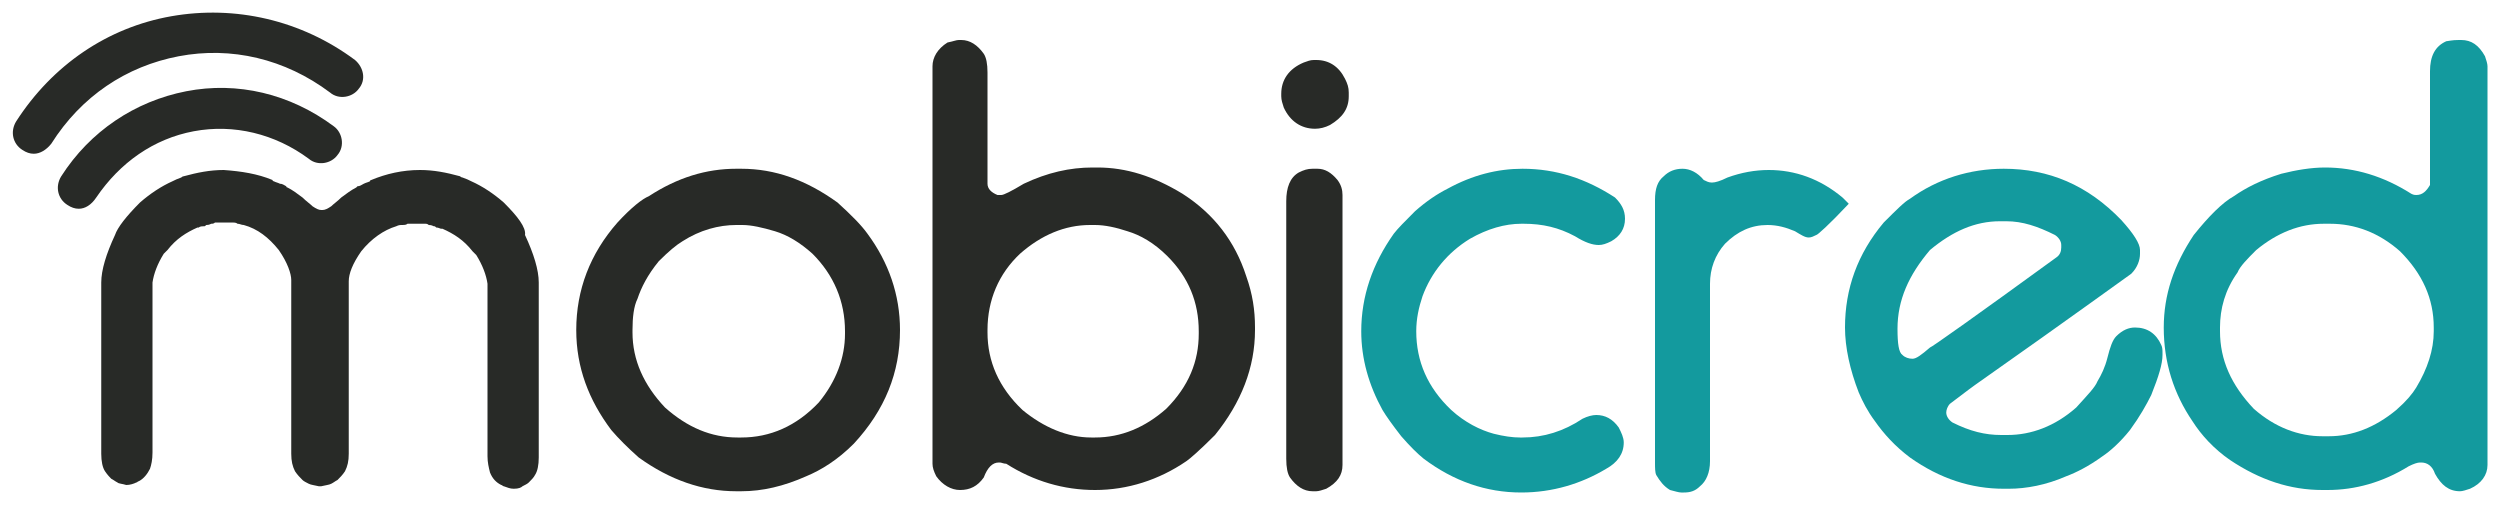
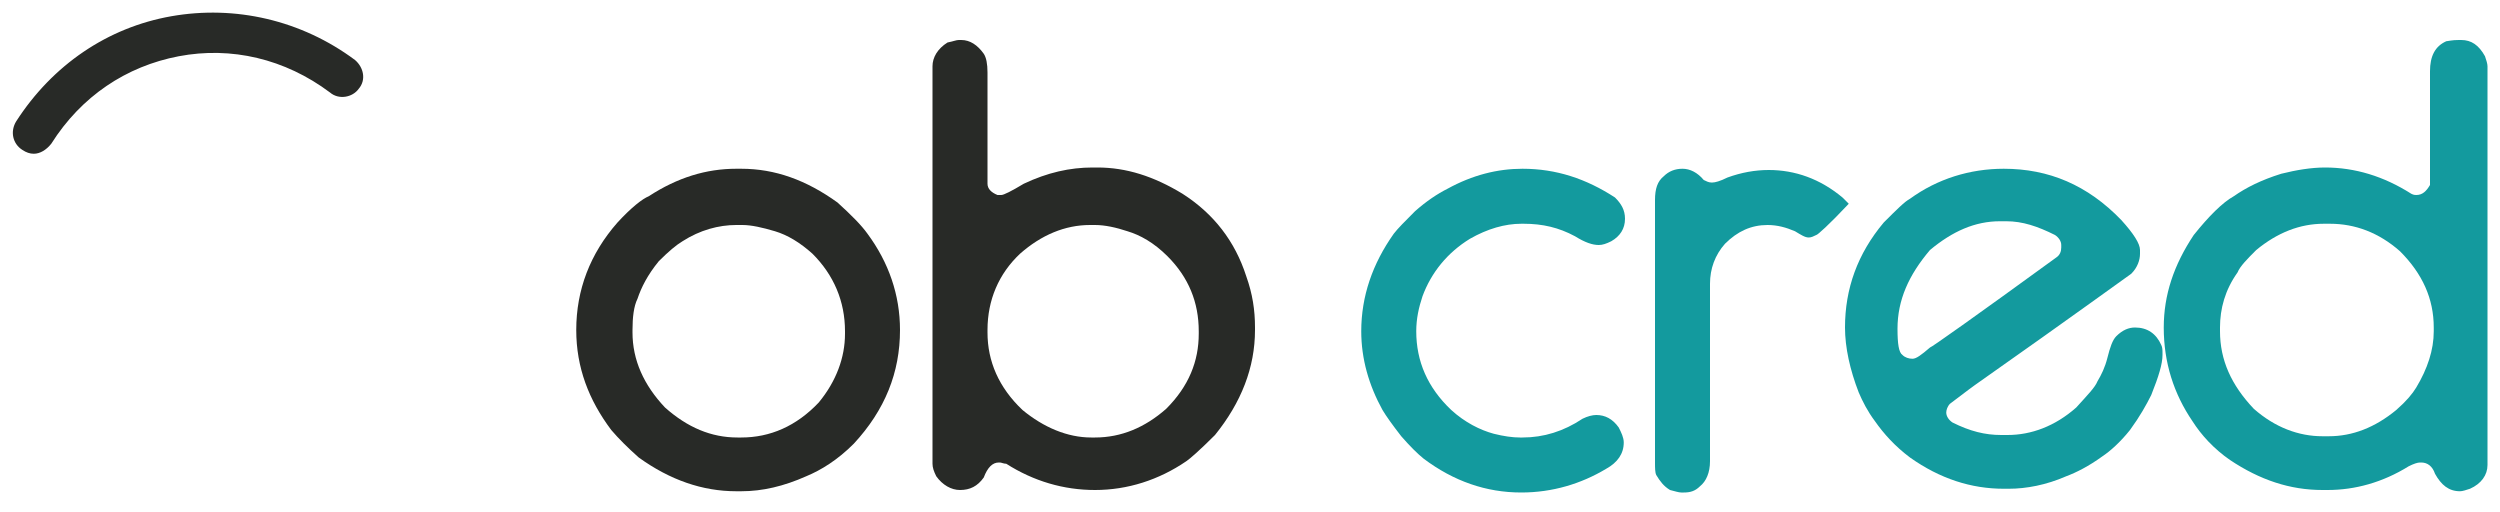
<svg xmlns="http://www.w3.org/2000/svg" version="1.1" id="Layer_1" x="0px" y="0px" viewBox="0 0 200 41" style="enable-background:new 0 0 200 41;" xml:space="preserve">
  <style type="text/css"> .st0{fill:#282A27;} .st1{fill:#139A9E;} </style>
  <path class="st0" d="M58.9,13.5h0.4c2.7,0,5.2,0.9,7.7,2.7c1.1,1,1.9,1.8,2.4,2.5c1.7,2.3,2.6,4.9,2.6,7.7c0,3.4-1.2,6.4-3.7,9.1 c-1.3,1.3-2.6,2.1-3.8,2.6c-1.8,0.8-3.5,1.2-5.2,1.2h-0.4c-2.7,0-5.3-0.9-7.8-2.7c-0.9-0.8-1.6-1.5-2.2-2.2c-1.8-2.4-2.8-5-2.8-8 c0-3.2,1.1-6.1,3.3-8.6c1.1-1.2,2-1.9,2.5-2.1C54.2,14.2,56.5,13.5,58.9,13.5z M50.6,26.4v0.2c0,2.2,0.9,4.2,2.6,6 C55,34.2,56.9,35,59,35h0.3c2.3,0,4.4-0.9,6.2-2.8c1.4-1.7,2.1-3.6,2.1-5.5v-0.2c0-2.4-0.9-4.5-2.6-6.2c-1-0.9-2-1.5-3-1.8 S60.1,18,59.4,18h-0.5c-1.4,0-2.9,0.4-4.3,1.3c-0.5,0.3-1.1,0.8-1.9,1.6c-0.9,1.1-1.4,2.1-1.7,3C50.7,24.5,50.6,25.4,50.6,26.4z" />
  <path class="st0" d="M76.7,3.2h0.2c0.7,0,1.3,0.4,1.8,1.1C78.9,4.6,79,5.1,79,5.8v8.9c0,0.4,0.3,0.7,0.8,0.9c0.2,0,0.3,0,0.3,0 c0.2,0,0.8-0.3,1.8-0.9c1.9-0.9,3.7-1.3,5.5-1.3h0.4c2.3,0,4.5,0.7,6.8,2.1c2.5,1.6,4.2,3.8,5.1,6.6c0.5,1.4,0.7,2.7,0.7,4.1v0.2 c0,3-1.1,5.8-3.2,8.4c-1.2,1.2-2,1.9-2.3,2.1c-2.2,1.5-4.7,2.3-7.3,2.3c-2.5,0-4.9-0.7-7.1-2.1c-0.2,0-0.4-0.1-0.5-0.1h-0.1 c-0.5,0-0.9,0.4-1.2,1.2c-0.5,0.7-1.1,1-1.9,1c-0.7,0-1.4-0.4-1.9-1.1c-0.2-0.4-0.3-0.7-0.3-1V5.3c0-0.7,0.4-1.4,1.2-1.9 C76.3,3.3,76.5,3.2,76.7,3.2z M79,26.4v0.2c0,2.3,0.9,4.4,2.8,6.2c1.7,1.4,3.6,2.2,5.5,2.2h0.3c2.1,0,4-0.8,5.7-2.3 c1.8-1.8,2.6-3.8,2.6-6v-0.2c0-2.3-0.8-4.3-2.5-6c-1.1-1.1-2.2-1.7-3.2-2c-0.9-0.3-1.8-0.5-2.6-0.5h-0.4c-2,0-3.9,0.8-5.6,2.3 C79.9,21.9,79,24,79,26.4z" />
-   <path class="st0" d="M105.1,4.8h0.2c1,0,1.8,0.5,2.3,1.5c0.2,0.4,0.3,0.7,0.3,1.1v0.3c0,1-0.5,1.7-1.5,2.3c-0.4,0.2-0.8,0.3-1.2,0.3 c-1.1,0-2-0.6-2.5-1.7c-0.1-0.3-0.2-0.6-0.2-0.9V7.5c0-1.1,0.6-2,1.8-2.5C104.6,4.9,104.8,4.8,105.1,4.8z M105,13.5h0.4 c0.6,0,1.1,0.3,1.6,0.9c0.3,0.4,0.4,0.8,0.4,1.2v21.6c0,0.8-0.4,1.4-1.3,1.9c-0.3,0.1-0.6,0.2-0.8,0.2H105c-0.7,0-1.3-0.4-1.8-1.1 c-0.2-0.3-0.3-0.8-0.3-1.5V16.1c0-1.1,0.3-1.9,1-2.3C104.3,13.6,104.6,13.5,105,13.5z" />
  <path class="st1" d="M121.8,13.5c2.7,0,5.1,0.8,7.4,2.3c0.5,0.5,0.8,1,0.8,1.7c0,0.8-0.4,1.4-1.1,1.8c-0.4,0.2-0.7,0.3-1,0.3 c-0.5,0-1.1-0.2-1.9-0.7c-1.3-0.7-2.6-1-4.1-1h-0.2c-1.3,0-2.7,0.4-4.1,1.2c-1.8,1.1-3.1,2.7-3.8,4.6c-0.3,0.9-0.5,1.8-0.5,2.8 c0,2.4,0.9,4.5,2.8,6.3c1.1,1,2.3,1.6,3.4,1.9c0.8,0.2,1.5,0.3,2.1,0.3h0.2c1.7,0,3.3-0.5,4.8-1.5c0.4-0.2,0.8-0.3,1.1-0.3 c0.7,0,1.3,0.3,1.8,1c0.2,0.4,0.4,0.8,0.4,1.2c0,0.9-0.5,1.6-1.4,2.1c-2,1.2-4.3,1.9-6.8,1.9c-2.8,0-5.4-0.9-7.8-2.7 c-0.5-0.4-1.1-1-1.8-1.8c-0.7-0.9-1.2-1.6-1.5-2.1c-1.1-2-1.7-4.1-1.7-6.3c0-2.8,0.9-5.4,2.6-7.8c0.3-0.4,0.9-1,1.7-1.8 c0.9-0.8,1.8-1.4,2.6-1.8C117.8,14,119.8,13.5,121.8,13.5z" />
  <path class="st1" d="M134.6,13.5c0.6,0,1.2,0.3,1.7,0.9c0.2,0.1,0.4,0.2,0.6,0.2h0.1c0.2,0,0.6-0.1,1.2-0.4c1.1-0.4,2.2-0.6,3.3-0.6 c2.1,0,4.1,0.7,5.9,2.2c0.3,0.3,0.5,0.5,0.5,0.5c-1.6,1.7-2.5,2.5-2.6,2.5c-0.2,0.1-0.4,0.2-0.6,0.2c-0.3,0-0.6-0.2-1.1-0.5 c-0.7-0.3-1.4-0.5-2.2-0.5c-1.3,0-2.4,0.5-3.4,1.5c-0.8,0.9-1.2,2-1.2,3.2v14.2c0,0.9-0.3,1.6-0.8,2c-0.4,0.4-0.8,0.5-1.3,0.5h-0.2 c-0.2,0-0.5-0.1-0.9-0.2c-0.5-0.3-0.8-0.7-1.1-1.2c-0.1-0.2-0.1-0.6-0.1-1V16c0-0.9,0.2-1.5,0.7-1.9C133.5,13.7,134,13.5,134.6,13.5 z" />
  <path class="st1" d="M160.3,13.5c3.6,0,6.7,1.3,9.4,4.1c1,1.1,1.5,1.9,1.5,2.4c0,0.1,0,0.2,0,0.3c0,0.5-0.2,1.1-0.7,1.6 c-0.3,0.2-4.4,3.2-12.5,8.9c0,0-0.7,0.5-2,1.5c-0.2,0.2-0.3,0.5-0.3,0.7l0,0c0,0.3,0.2,0.6,0.5,0.8c1.4,0.7,2.6,1,3.9,1h0.5 c1.9,0,3.8-0.7,5.5-2.2c0.9-1,1.5-1.6,1.7-2.1c0.3-0.5,0.6-1.1,0.8-1.9s0.4-1.4,0.7-1.7c0.5-0.5,1-0.7,1.5-0.7c1,0,1.7,0.5,2.1,1.4 c0.1,0.2,0.1,0.4,0.1,0.7v0.1c0,0.7-0.3,1.7-0.9,3.2c-0.4,0.8-0.9,1.7-1.7,2.8c-0.8,1-1.6,1.7-2.2,2.1c-1.1,0.8-2.1,1.3-2.9,1.6 c-1.6,0.7-3.2,1-4.6,1h-0.4c-2.6,0-5.1-0.8-7.5-2.5c-1.2-0.9-2.1-1.9-2.8-2.9c-0.6-0.8-1-1.6-1.3-2.3c-0.7-1.8-1.1-3.6-1.1-5.2 c0-3.1,1-5.9,3.1-8.4c1-1,1.7-1.7,2.1-1.9C155,14.3,157.6,13.5,160.3,13.5z M151.8,26.3c0,1.2,0.1,1.9,0.4,2.1 c0.2,0.2,0.5,0.3,0.8,0.3s0.7-0.3,1.4-0.9c0.1,0,3.5-2.4,10.1-7.2c0.3-0.2,0.4-0.5,0.4-0.8v-0.2c0-0.3-0.2-0.6-0.5-0.8 c-1.4-0.7-2.6-1.1-3.9-1.1H160c-2,0-3.8,0.8-5.6,2.3C152.7,22,151.8,24,151.8,26.3z" />
  <path class="st1" d="M196.7,3.2h0.2c0.8,0,1.4,0.4,1.9,1.3c0.1,0.3,0.2,0.6,0.2,0.8v31.9c0,0.8-0.5,1.5-1.4,1.9 c-0.3,0.1-0.6,0.2-0.8,0.2c-0.9,0-1.5-0.5-2-1.4c-0.2-0.6-0.6-0.9-1.1-0.9h-0.1c-0.2,0-0.5,0.1-0.9,0.3c-2.1,1.3-4.3,1.9-6.5,1.9 h-0.4c-2.6,0-5-0.8-7.4-2.4c-1.3-0.9-2.3-2-3-3.1c-1.5-2.2-2.3-4.7-2.3-7.5c0-2.6,0.8-5,2.4-7.4c1.2-1.5,2.3-2.6,3.2-3.1 c1-0.7,2.2-1.3,3.8-1.8c1.2-0.3,2.4-0.5,3.5-0.5c2.4,0,4.7,0.7,6.9,2.1c0.2,0.1,0.3,0.1,0.4,0.1c0.5,0,0.8-0.3,1.1-0.8 c0-0.1,0-0.2,0-0.3V5.7c0-1.2,0.4-2,1.3-2.4C196.3,3.2,196.5,3.2,196.7,3.2z M177.6,26.2v0.3c0,2.3,0.9,4.3,2.7,6.2 c1.7,1.5,3.6,2.2,5.5,2.2h0.5c1.9,0,3.7-0.7,5.4-2.1c0.8-0.7,1.3-1.3,1.6-1.8c0.9-1.5,1.4-3,1.4-4.5v-0.3c0-2.3-0.9-4.3-2.7-6.1 c-1.7-1.5-3.6-2.2-5.6-2.2h-0.5c-1.9,0-3.7,0.7-5.4,2.1c-0.7,0.7-1.3,1.3-1.5,1.8C178,23.2,177.6,24.7,177.6,26.2z" />
  <g>
    <g>
-       <path class="st0" d="M6.3,16.7c-0.3,0-0.6-0.1-0.9-0.3c-0.8-0.5-1-1.5-0.5-2.3c2.3-3.6,5.9-6,10-6.8s8.3,0.2,11.8,2.8 c0.7,0.5,0.9,1.6,0.3,2.3c-0.5,0.7-1.6,0.9-2.3,0.3c-2.7-2-6-2.8-9.2-2.2S9.6,13,7.7,15.8C7.3,16.4,6.8,16.7,6.3,16.7z" />
-     </g>
+       </g>
    <g>
      <path class="st0" d="M2.7,12.3c-0.3,0-0.6-0.1-0.9-0.3c-0.8-0.5-1-1.5-0.5-2.3c2.9-4.5,7.3-7.5,12.4-8.4s10.4,0.3,14.7,3.5 c0.7,0.6,0.9,1.6,0.3,2.3c-0.5,0.7-1.6,0.9-2.3,0.3c-3.6-2.7-7.9-3.7-12.1-2.9s-7.8,3.2-10.2,7C3.7,12,3.2,12.3,2.7,12.3z" />
    </g>
-     <path class="st0" d="M40.3,16.2c-0.8-0.7-1.7-1.3-2.6-1.7c-0.2-0.1-0.4-0.2-0.7-0.3c-0.1,0-0.2-0.1-0.2-0.1 c-1.1-0.3-2.1-0.5-3.2-0.5c-1.4,0-2.7,0.3-3.9,0.8c0,0-0.1,0-0.1,0.1c-0.2,0.1-0.3,0.1-0.5,0.2c-0.2,0.1-0.3,0.2-0.5,0.2L28.5,15 c-0.4,0.2-0.8,0.5-1.2,0.8c-0.3,0.3-0.6,0.5-0.8,0.7c-0.3,0.2-0.5,0.3-0.7,0.3l0,0l0,0h-0.1l0,0l0,0c-0.2,0-0.4-0.1-0.7-0.3 c-0.2-0.2-0.5-0.4-0.8-0.7c-0.4-0.3-0.8-0.6-1.2-0.8c-0.1,0-0.1-0.1-0.1-0.1c-0.2-0.1-0.3-0.2-0.5-0.2c-0.2-0.1-0.3-0.1-0.5-0.2 c0,0-0.1,0-0.1-0.1c-1.2-0.5-2.5-0.7-3.9-0.8c-1.1,0-2.1,0.2-3.2,0.5c-0.1,0-0.2,0.1-0.2,0.1c-0.3,0.1-0.5,0.2-0.7,0.3 c-0.9,0.4-1.8,1-2.6,1.7c-1.1,1.1-1.8,2-2,2.6c-0.7,1.5-1.1,2.8-1.1,3.8v13.7c0,0.6,0.1,1.1,0.3,1.4c0.2,0.3,0.4,0.5,0.5,0.6 c0.2,0.1,0.3,0.2,0.5,0.3c0.1,0.1,0.4,0.1,0.7,0.2l0,0l0,0c0.3,0,0.6-0.1,0.8-0.2c0.1,0,0.1-0.1,0.2-0.1c0.4-0.2,0.7-0.6,0.9-1 c0.1-0.3,0.2-0.7,0.2-1.3V22.6c0.1-0.7,0.4-1.5,0.9-2.3l0,0l0,0c0.1-0.1,0.2-0.2,0.3-0.3c0.7-0.9,1.5-1.4,2.4-1.8h0.1 c0.1-0.1,0.3-0.1,0.4-0.1s0.1,0,0.2-0.1c0.1,0,0.2,0,0.4-0.1c0.1,0,0.2,0,0.3-0.1c0.1,0,0.3,0,0.4,0s0.2,0,0.2,0l0,0l0,0 c0.2,0,0.4,0,0.6,0c0.1,0,0.1,0,0.2,0s0.3,0,0.4,0.1c0.2,0,0.3,0.1,0.5,0.1l0,0c1.1,0.3,2,1,2.8,2c0.7,1,1,1.9,1,2.4v0.1v13.8 c0,0.6,0.1,1,0.3,1.4c0.2,0.3,0.4,0.5,0.6,0.7c0.1,0.1,0.3,0.2,0.5,0.3s0.4,0.1,0.8,0.2c0,0,0,0,0.1,0c0,0,0,0,0.1,0 c0.4-0.1,0.6-0.1,0.8-0.2c0.2-0.1,0.3-0.2,0.5-0.3c0.2-0.2,0.4-0.4,0.6-0.7c0.2-0.4,0.3-0.8,0.3-1.4V22.6v-0.1c0-0.6,0.3-1.4,1-2.4 c0.8-1,1.8-1.7,2.8-2l0,0C31.9,18,32,18,32.2,18c0.1,0,0.3,0,0.4-0.1c0.1,0,0.1,0,0.2,0c0.2,0,0.4,0,0.6,0l0,0l0,0 c0.1,0,0.2,0,0.2,0c0.1,0,0.3,0,0.4,0c0.1,0,0.2,0,0.3,0.1c0.1,0,0.2,0,0.4,0.1c0.1,0,0.1,0,0.2,0.1c0.2,0,0.3,0.1,0.4,0.1h0.1 c0.9,0.4,1.7,0.9,2.4,1.8c0.1,0.1,0.2,0.2,0.3,0.3l0,0l0,0c0.5,0.8,0.8,1.6,0.9,2.3v13.8c0,0.5,0.1,0.9,0.2,1.3 c0.2,0.5,0.5,0.8,0.9,1c0.1,0,0.1,0.1,0.2,0.1c0.3,0.1,0.5,0.2,0.8,0.2l0,0l0,0c0.4,0,0.6-0.1,0.7-0.2c0.2-0.1,0.4-0.2,0.5-0.3 c0.2-0.2,0.4-0.4,0.5-0.6c0.2-0.3,0.3-0.8,0.3-1.4v-14c0-1-0.4-2.3-1.1-3.8C42.1,18.2,41.4,17.3,40.3,16.2z" />
  </g>
</svg>